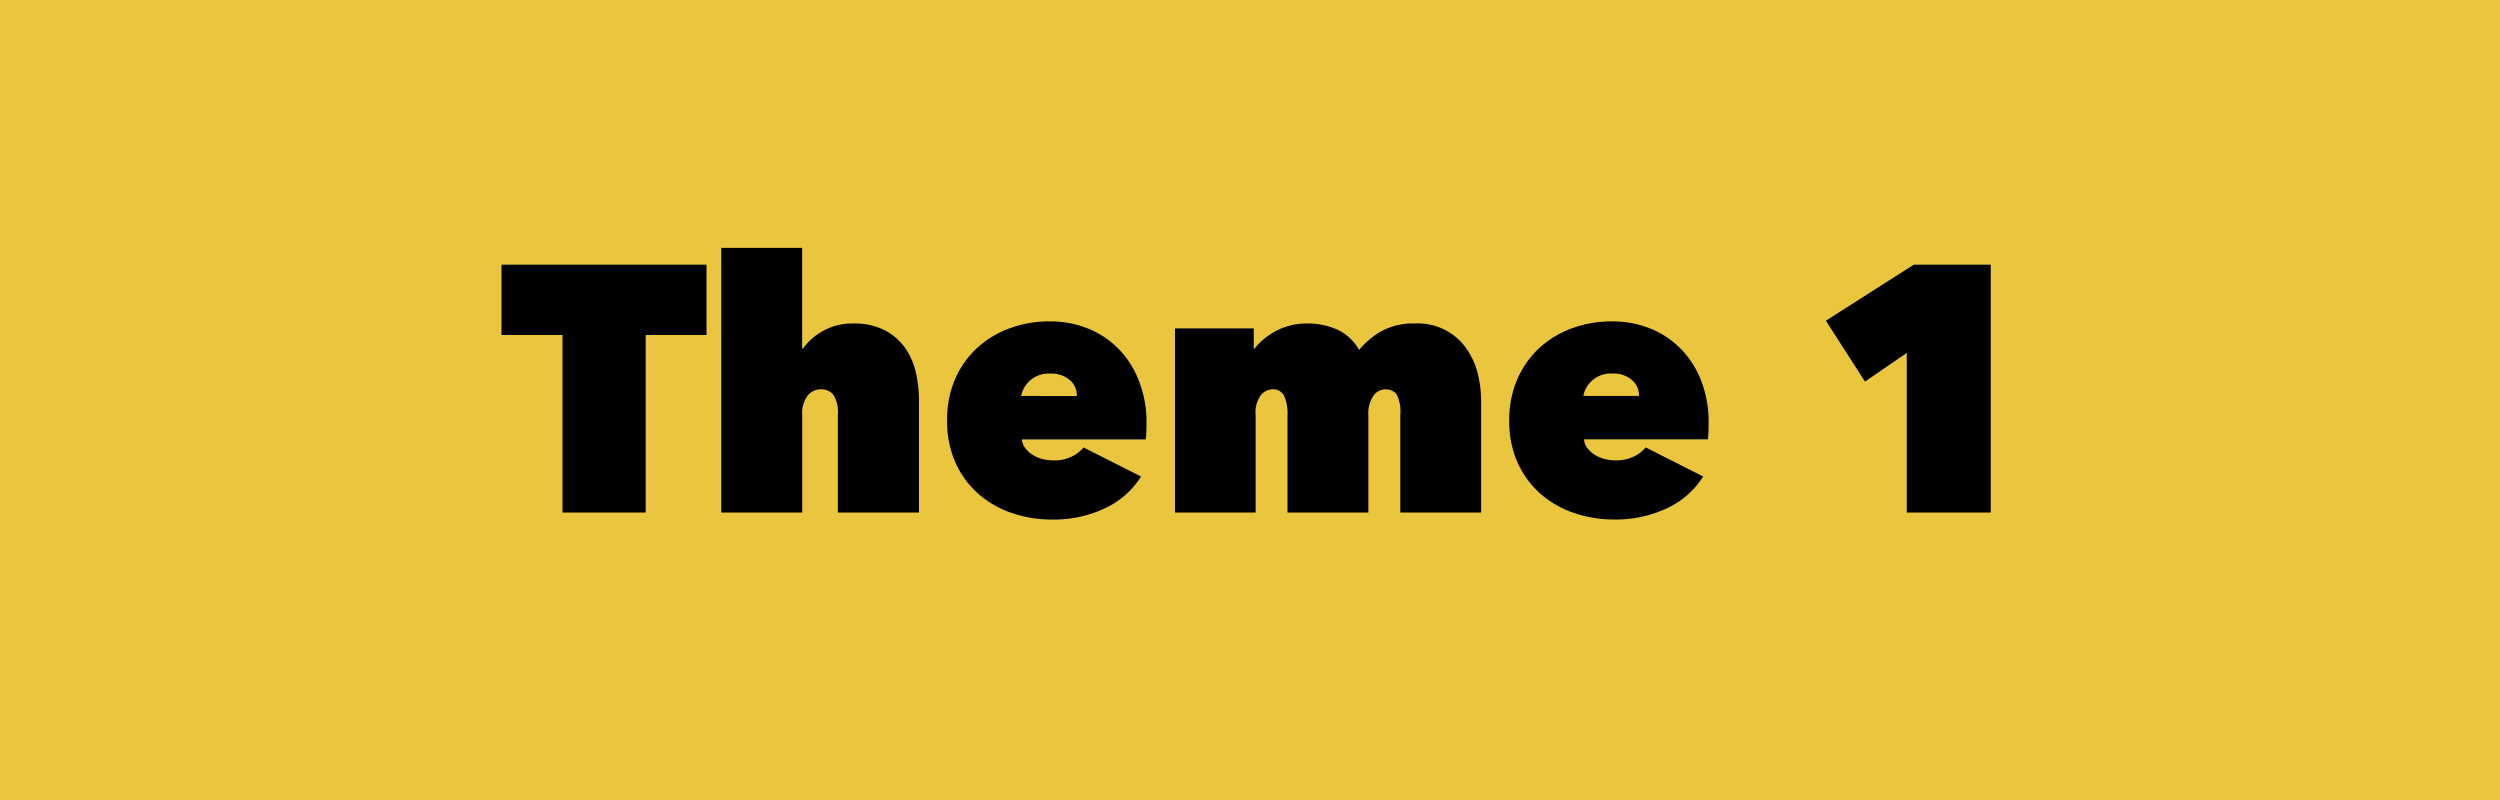
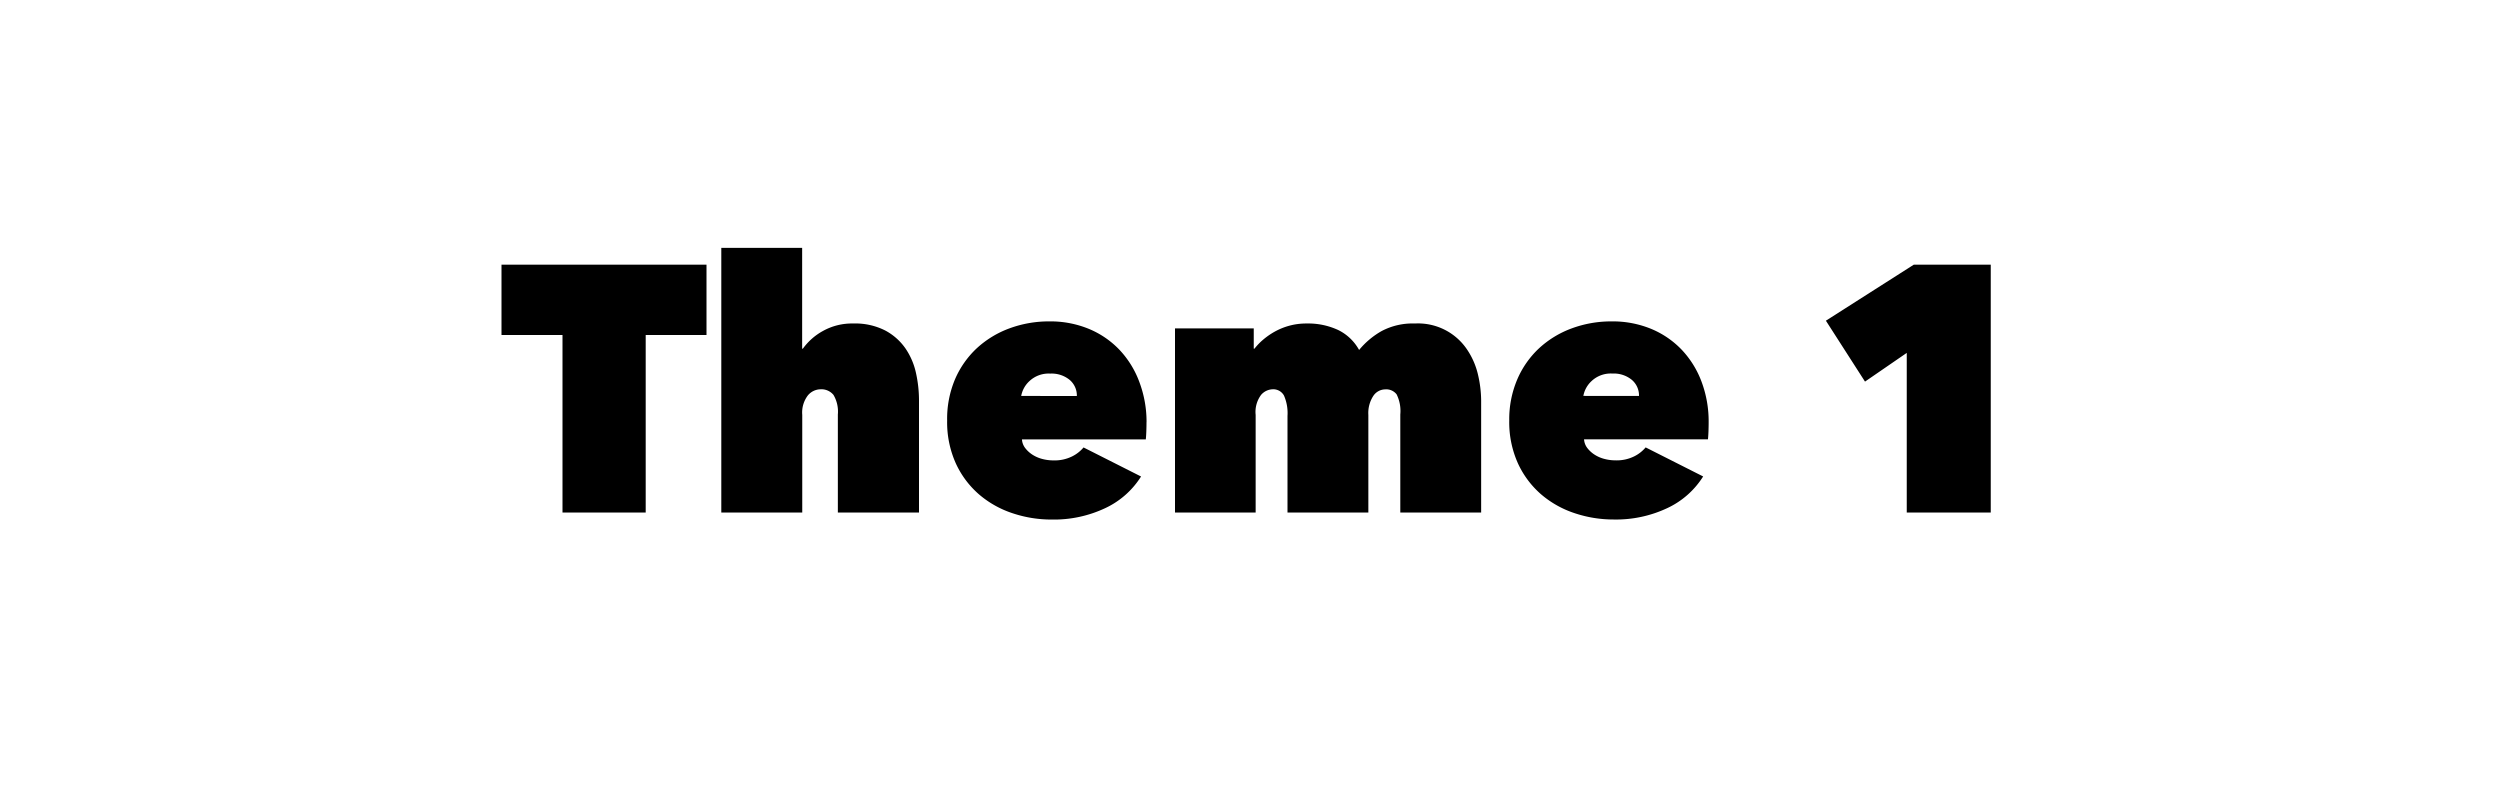
<svg xmlns="http://www.w3.org/2000/svg" width="100" height="32" viewBox="0 0 100 32">
  <g id="ttl01" transform="translate(-287 -1064)">
-     <path id="パス_1980" data-name="パス 1980" d="M0,0H100V32H0Z" transform="translate(287 1064)" fill="#eac63e" />
    <path id="パス_1979" data-name="パス 1979" d="M19.828,14H16.5V6.9H14.06V4.088h8.2V6.9H19.828Zm8.3-7.56a2.642,2.642,0,0,1,1.281.28,2.3,2.3,0,0,1,.812.721,2.784,2.784,0,0,1,.42.987,5.115,5.115,0,0,1,.119,1.092V14H27.514V10.08a1.312,1.312,0,0,0-.175-.784.625.625,0,0,0-.525-.224.67.67,0,0,0-.5.245,1.128,1.128,0,0,0-.224.777V14H22.852V3.416h3.234V7.448h.028a2.427,2.427,0,0,1,.8-.707A2.381,2.381,0,0,1,28.13,6.44Zm8.946,2.9a.819.819,0,0,0-.287-.644,1.136,1.136,0,0,0-.777-.252,1.117,1.117,0,0,0-.826.294,1.069,1.069,0,0,0-.336.6Zm2.786,1.05q0,.182-.007.371t-.021.315H34.878a.634.634,0,0,0,.133.35,1.152,1.152,0,0,0,.294.266,1.345,1.345,0,0,0,.392.168,1.758,1.758,0,0,0,.441.056,1.574,1.574,0,0,0,.749-.161,1.42,1.42,0,0,0,.455-.357l2.3,1.162a3.381,3.381,0,0,1-1.421,1.26,4.808,4.808,0,0,1-2.163.462,4.883,4.883,0,0,1-1.554-.252,3.961,3.961,0,0,1-1.337-.749,3.659,3.659,0,0,1-.931-1.239,4,4,0,0,1-.35-1.722A4.058,4.058,0,0,1,32.2,8.673a3.686,3.686,0,0,1,.875-1.246,3.915,3.915,0,0,1,1.3-.791,4.541,4.541,0,0,1,1.6-.28,4.033,4.033,0,0,1,1.582.3,3.584,3.584,0,0,1,1.225.84,3.775,3.775,0,0,1,.791,1.281A4.524,4.524,0,0,1,39.862,10.388ZM45.5,14V10.136a1.758,1.758,0,0,0-.14-.812.487.487,0,0,0-.462-.252.634.634,0,0,0-.455.224,1.142,1.142,0,0,0-.217.8V14H41V6.636h3.15v.812h.028a2.44,2.44,0,0,1,.343-.357,2.888,2.888,0,0,1,.462-.322,2.611,2.611,0,0,1,.581-.238,2.566,2.566,0,0,1,.7-.091,2.851,2.851,0,0,1,1.26.259,1.913,1.913,0,0,1,.84.8,3.217,3.217,0,0,1,.9-.756A2.652,2.652,0,0,1,50.6,6.44a2.36,2.36,0,0,1,2.107,1.078,3.006,3.006,0,0,1,.42,1,4.662,4.662,0,0,1,.119,1V14H50.012V10.08a1.5,1.5,0,0,0-.147-.805.524.524,0,0,0-.455-.2.581.581,0,0,0-.476.259,1.252,1.252,0,0,0-.2.763V14ZM59.56,9.338a.819.819,0,0,0-.287-.644,1.136,1.136,0,0,0-.777-.252,1.117,1.117,0,0,0-.826.294,1.07,1.07,0,0,0-.336.6Zm2.786,1.05q0,.182-.007.371t-.021.315H57.362a.634.634,0,0,0,.133.35,1.152,1.152,0,0,0,.294.266,1.345,1.345,0,0,0,.392.168,1.758,1.758,0,0,0,.441.056,1.574,1.574,0,0,0,.749-.161,1.42,1.42,0,0,0,.455-.357l2.3,1.162a3.381,3.381,0,0,1-1.421,1.26,4.808,4.808,0,0,1-2.163.462,4.883,4.883,0,0,1-1.554-.252,3.961,3.961,0,0,1-1.337-.749,3.659,3.659,0,0,1-.931-1.239,4,4,0,0,1-.35-1.722,4.058,4.058,0,0,1,.322-1.645,3.686,3.686,0,0,1,.875-1.246,3.915,3.915,0,0,1,1.3-.791,4.541,4.541,0,0,1,1.6-.28,4.033,4.033,0,0,1,1.582.3,3.584,3.584,0,0,1,1.225.84,3.775,3.775,0,0,1,.791,1.281A4.524,4.524,0,0,1,62.346,10.388ZM70.27,7.616,68.6,8.764,67.036,6.328l3.514-2.24h3.08V14H70.27Z" transform="translate(293 1070.5)" />
  </g>
</svg>